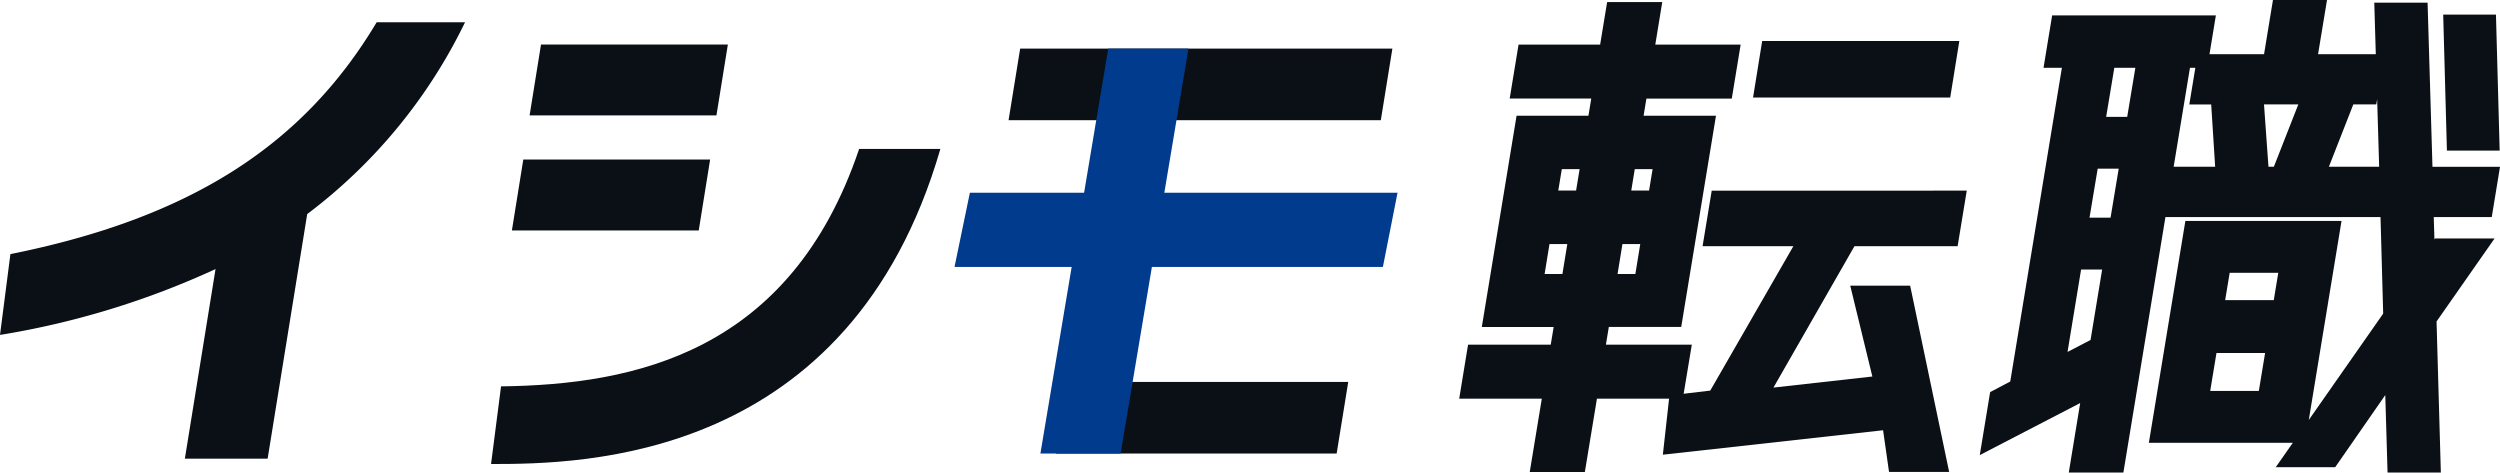
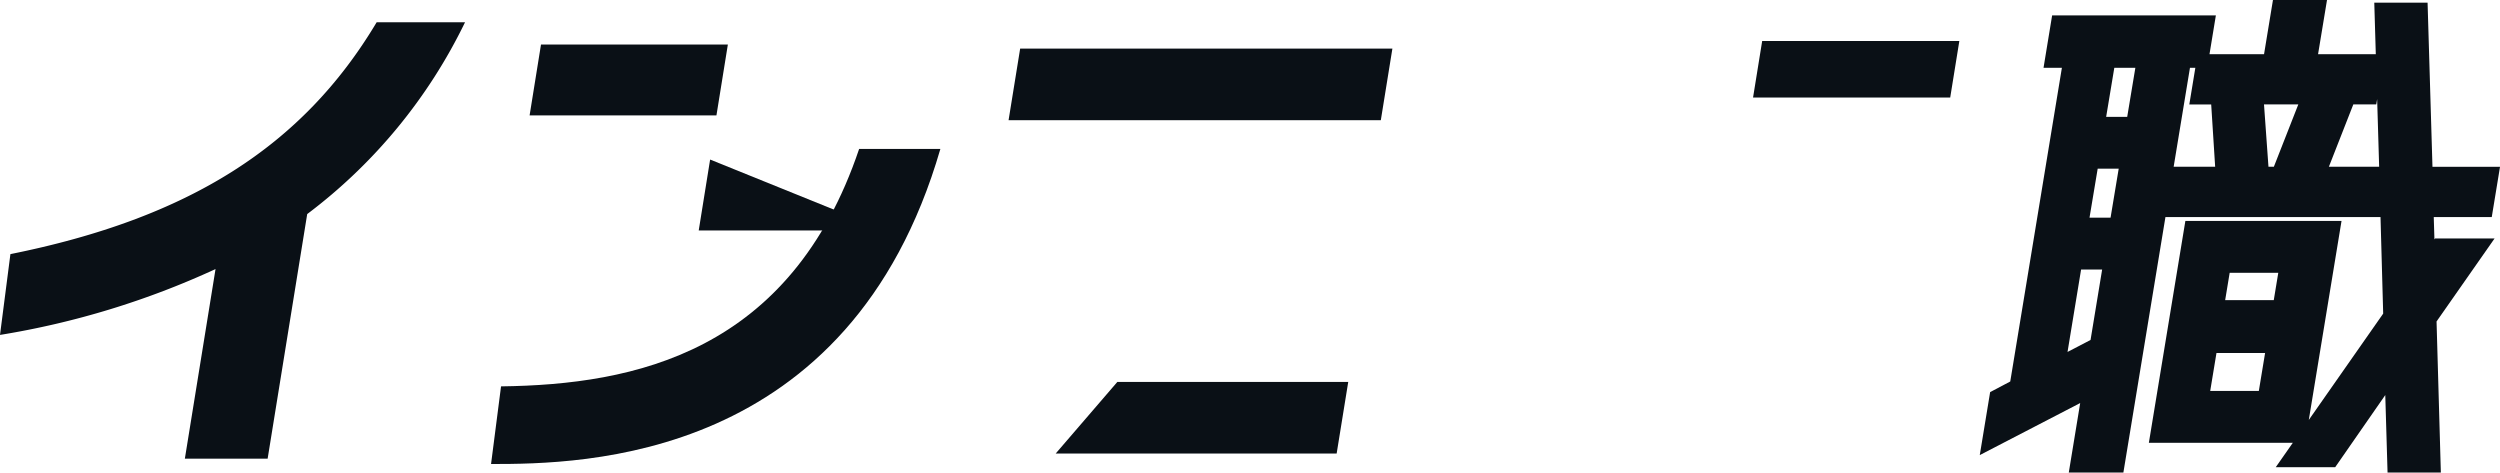
<svg xmlns="http://www.w3.org/2000/svg" id="Group_3" data-name="Group 3" width="153.432" height="29" viewBox="0 0 153.432 29">
  <defs>
    <clipPath id="clip-path">
      <rect id="Rectangle_1" data-name="Rectangle 1" width="153.432" height="29" fill="none" />
    </clipPath>
  </defs>
  <path id="Path_1" data-name="Path 1" d="M288.524,108.96h17.243l.711-4.394H292.307Z" transform="translate(-223.733 -81.126)" fill="#0a1016" />
  <path id="Path_2" data-name="Path 2" d="M276.588,13.025l-.711,4.394h22.846l.71-4.394Z" transform="translate(-213.978 -10.043)" fill="#0a1016" />
-   <path id="Path_3" data-name="Path 3" d="M666.485,3.911l.228,8.346h3.238l-.228-8.346Z" transform="translate(-516.539 -3.015)" fill="#0a1016" />
  <path id="Path_4" data-name="Path 4" d="M556.8,21.666h2.984l-.384,2.326h-2.984Zm.81-4.922h2.983l-.276,1.674h-2.983Zm-9.119-.2h1.292l-.711,4.32-1.413.736Zm1.019-6.193H550.8l-.5,3.01h-1.292Zm10.207-3.944h2.106l-1.5,3.825h-.332Zm5.482,0h1.408l.054-.327.123,4.152H563.7ZM550.53,4.161h1.292l-.5,3.01h-1.292Zm4.643,0h.33l-.37,2.249h1.343l.243,3.825h-2.547ZM560.267,0l-.547,3.325h-3.348l.391-2.379H546.714l-.528,3.216h1.127l-3.169,19.251-1.235.652-.636,3.865,6.163-3.194-.7,4.265h3.351l2.581-15.679h13.2l.164,5.925-4.566,6.527,2.009-12.213h-9.584l-2.24,13.614h8.835l-1.049,1.5h3.648l3.075-4.429L567.3,29h3.271l-.264-9.271,3.561-5.093h-3.652l-.039.058-.042-1.373h3.56l.507-3.085h-4.146l-.3-10.073h-3.271l.093,3.162h-3.543L563.584,0Z" transform="translate(-420.769)" fill="#0a1016" />
  <path id="Path_5" data-name="Path 5" d="M491.4,10.988h-12.1l-.56,3.47h12.1Z" transform="translate(-371.15 -8.472)" fill="#0a1016" />
-   <path id="Path_6" data-name="Path 6" d="M405.171,15.411h1.094l-.3,1.837h-1.093Zm4.477,0h1.094l-.3,1.837h-1.093Zm-3.72-4.6h1.093l-.217,1.315h-1.093Zm4.477,0H411.5l-.217,1.315h-1.093ZM408.709.56l-.429,2.608h-5.007l-.545,3.313h5.007l-.174,1.054h-4.41L401.018,20.5h4.41l-.18,1.087h-5.074L399.63,24.9H404.7l-.741,4.5h3.383l.741-4.5h4.428l-.382,3.438,13.516-1.5.365,2.557H429.7l-2.393-11.429h-3.677l1.357,5.574-6.07.679,4.971-8.676h6.332l.561-3.411H415.128l-.561,3.411h5.571l-5.1,8.861-1.632.194.5-3.014h-5.272l.179-1.087h4.443l2.133-12.96h-4.443l.174-1.054h5.239l.545-3.313h-5.239L412.092.56Z" transform="translate(-310.075 -0.432)" fill="#0a1016" />
-   <path id="Path_7" data-name="Path 7" d="M288.425,21.874H274.112l1.482-8.844h-4.924l-1.482,8.844h-7.01l-.943,4.555h7.19l-1.919,11.451h4.924l1.919-11.451h14.177Z" transform="translate(-202.654 -10.047)" fill="#003b8d" />
  <g id="Group_2" data-name="Group 2">
    <g id="Group_1" data-name="Group 1" clip-path="url(#clip-path)">
      <path id="Path_8" data-name="Path 8" d="M23.117,6.07C18.556,13.713,11.557,18.105.639,20.3L0,25.259a51.134,51.134,0,0,0,13.228-4.042L11.345,32.855h5.08l2.429-15.013A32.4,32.4,0,0,0,28.541,6.07Z" transform="translate(0 -4.704)" fill="#0a1016" />
      <path id="Path_9" data-name="Path 9" d="M156.5,40.606c-4.215,12.5-13.78,14.47-21.978,14.574l-.613,4.765c5.594,0,22.005-.144,27.577-19.339Z" transform="translate(-103.772 -31.467)" fill="#0a1016" />
      <path id="Path_10" data-name="Path 10" d="M156.568,12.134H145.1l-.7,4.353h11.467Z" transform="translate(-111.897 -9.403)" fill="#0a1016" />
-       <path id="Path_11" data-name="Path 11" d="M151.736,43.5H140.27l-.7,4.354h11.467Z" transform="translate(-108.154 -33.708)" fill="#0a1016" />
+       <path id="Path_11" data-name="Path 11" d="M151.736,43.5l-.7,4.354h11.467Z" transform="translate(-108.154 -33.708)" fill="#0a1016" />
    </g>
  </g>
</svg>